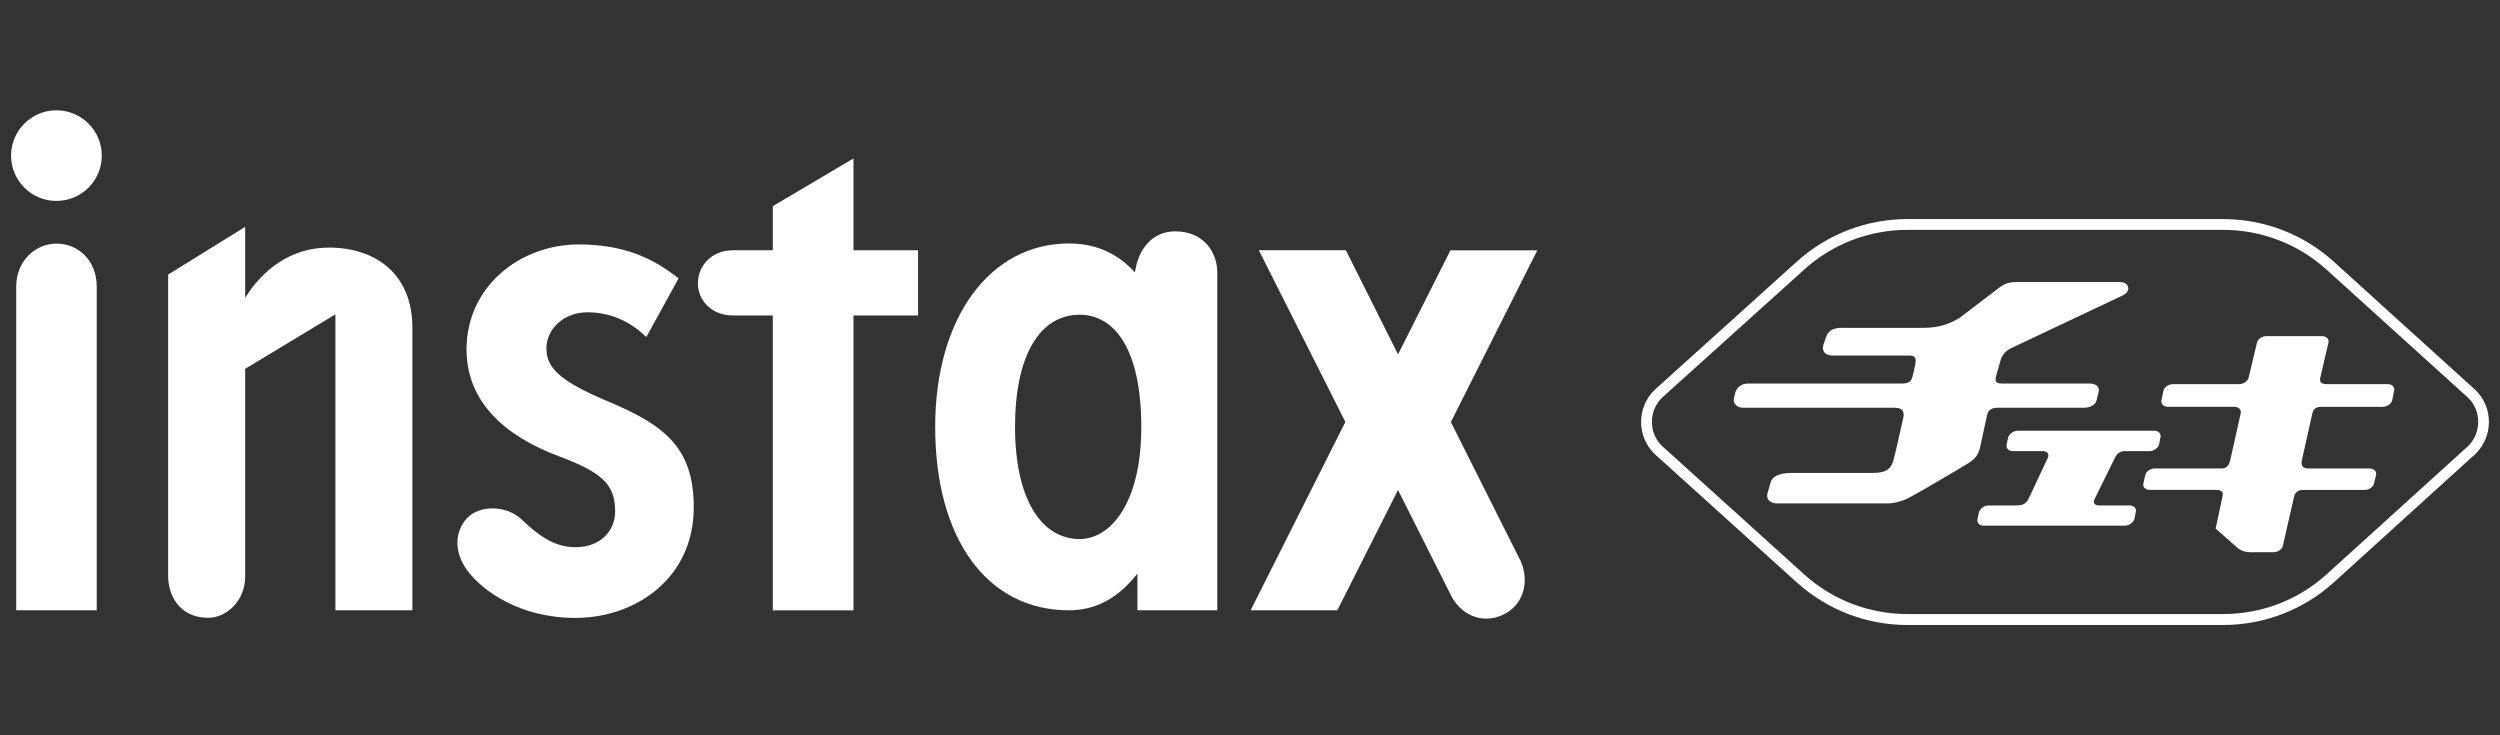
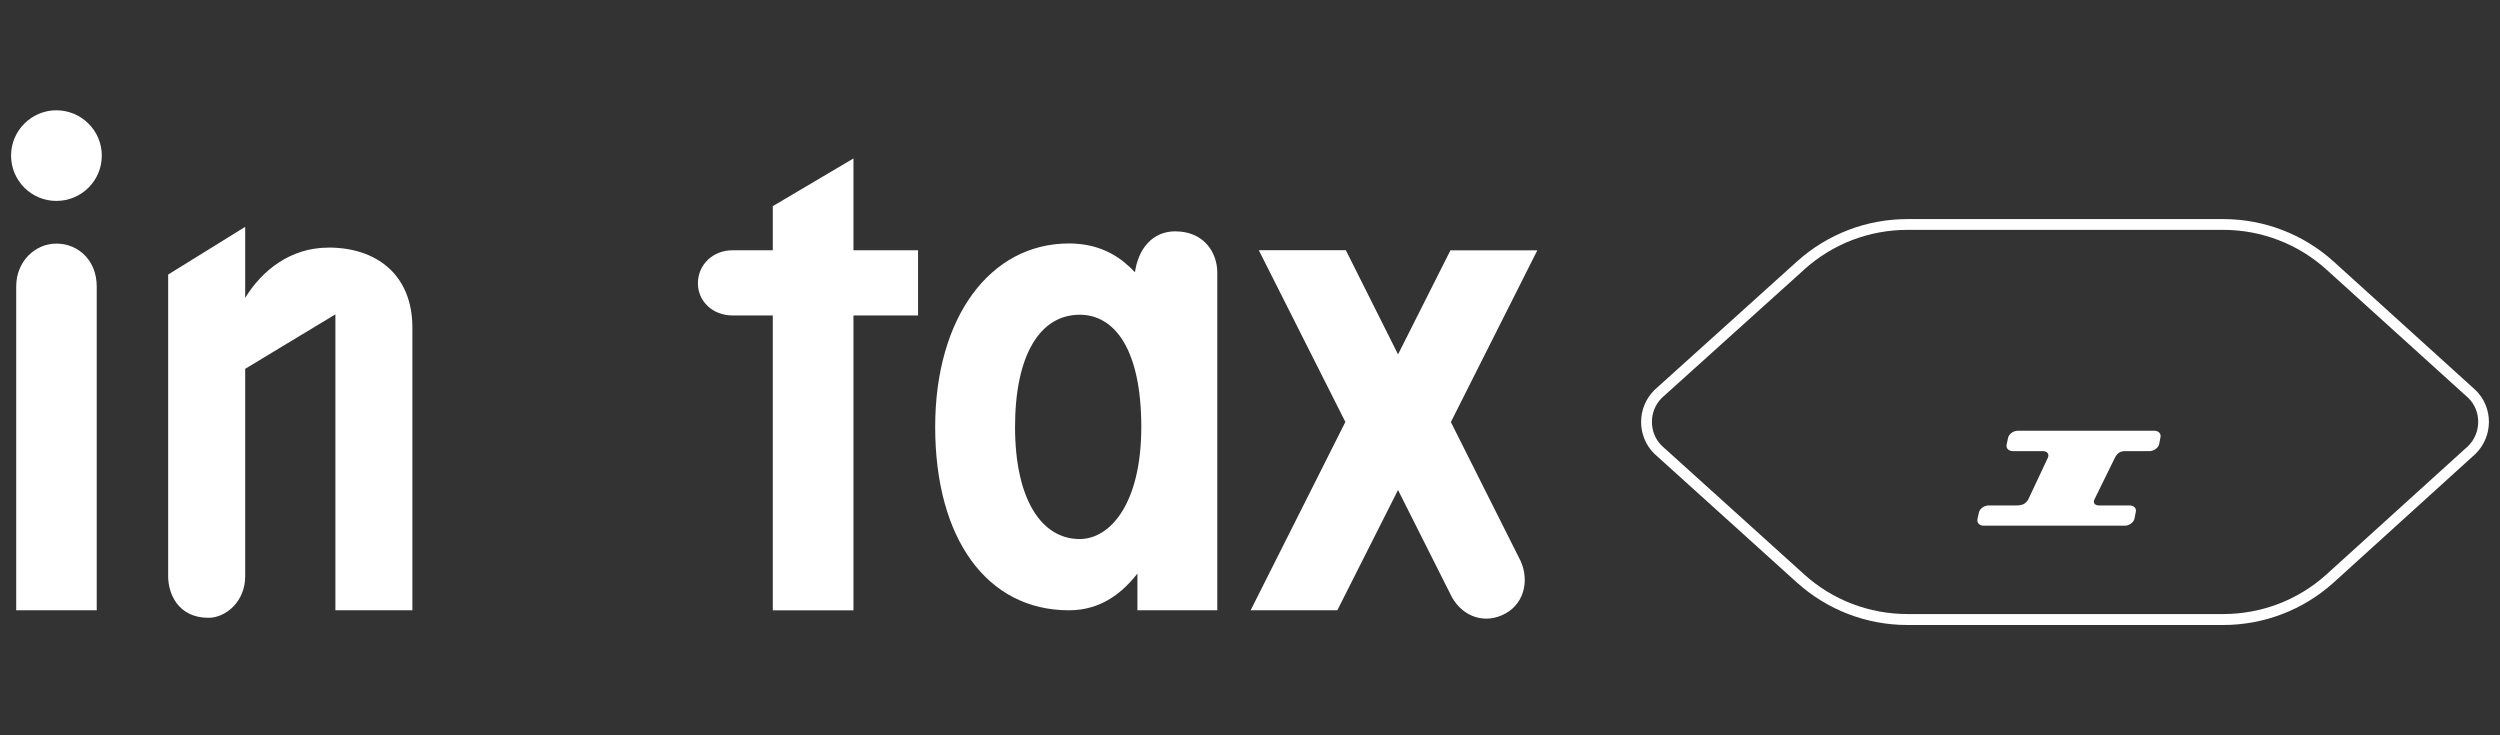
<svg xmlns="http://www.w3.org/2000/svg" id="_レイヤー_1" width="68" height="20" viewBox="0 0 68 20">
  <rect x="0" y="0" width="68" height="20" fill="#333333" stroke="none" />
  <path d="m8.937,6.735c-1.041,0-1.811.624-2.268,1.366v-1.931l-2.095,1.298v8.21c0,.448.254,1.126,1.097,1.126.464,0,.998-.435.998-1.126v-5.646l2.454-1.482v8.049h2.094v-7.688c0-1.439-.976-2.177-2.28-2.177" fill="#fff" stroke-width="0" />
  <path d="m1.535,6.626c-.584,0-1.094.486-1.094,1.164v8.81h2.19V7.79c0-.699-.495-1.164-1.097-1.164" fill="#fff" stroke-width="0" />
  <path d="m1.531,5.465c.687,0,1.238-.55,1.238-1.234,0-.675-.551-1.231-1.238-1.231-.676,0-1.23.556-1.23,1.231,0,.684.553,1.234,1.23,1.234" fill="#fff" stroke-width="0" />
-   <path d="m16.549,10.923c-1.312-.549-1.687-.915-1.687-1.445,0-.527.471-.984,1.115-.984.704,0,1.235.315,1.603.673l.877-1.595c-.667-.529-1.458-.923-2.716-.923-1.604,0-3.051,1.15-3.051,2.852,0,1.42,1.024,2.356,2.526,2.915,1.198.445,1.516.787,1.516,1.5,0,.501-.377.968-1.083.968-.631,0-1.087-.402-1.464-.758-.416-.392-1.15-.394-1.489-.025-.288.318-.399.866.029,1.435.399.528,1.403,1.271,2.924,1.271,1.642,0,3.221-1.078,3.221-3.007,0-1.595-.756-2.221-2.322-2.878" fill="#fff" stroke-width="0" />
  <path d="m23.214,6.808v-2.498l-2.194,1.297v1.201h-1.101c-.52,0-.936.384-.936.899,0,.49.405.873.936.873h1.101v8.021h2.194v-8.021h1.757v-1.772h-1.757Z" fill="#fff" stroke-width="0" />
  <path d="m31.97,6.292c-.639,0-1.013.496-1.099,1.114-.308-.326-.841-.784-1.795-.784-2.141,0-3.639,2.006-3.639,4.99,0,3.043,1.411,4.988,3.639,4.988.896,0,1.472-.503,1.862-1v1h2.172V7.41c0-.542-.366-1.117-1.14-1.117m-2.602,8.369c-1.053,0-1.759-1.103-1.759-3.049s.673-3.052,1.759-3.052c.961,0,1.675.961,1.675,3.052s-.849,3.049-1.675,3.049" fill="#fff" stroke-width="0" />
  <path d="m39.464,11.479l2.351-4.67h-2.363l-1.425,2.83-1.421-2.834h-2.367l2.355,4.672-2.577,5.123h2.358l1.651-3.272,1.469,2.921c.31.541.912.738,1.455.437.543-.298.665-.984.359-1.53l-1.846-3.677Z" fill="#fff" stroke-width="0" />
-   <path d="m51.99,13.502c.332-.179,1.295-.745,1.548-.903.206-.125.279-.257.325-.45l.184-.853c.028-.139.122-.206.292-.206h2.341c.168,0,.321-.072.35-.21l.053-.226c.034-.14-.082-.222-.254-.222h-2.358c-.171,0-.225-.042-.171-.231l.101-.352c.045-.169.12-.275.261-.36l3.089-1.46c.24-.13.138-.358-.08-.358h-2.818c-.174,0-.313.026-.483.16l-1.066.812c-.308.192-.608.275-1.017.275h-2.216c-.173,0-.334.062-.39.219l-.085.241c-.054.186.068.292.238.292h2.074c.223,0,.221.094.172.312-.014.063-.031.151-.062.268-.038.148-.131.183-.305.183h-4.18c-.17,0-.302.114-.334.25l-.036.154c-.031.14.084.254.253.254h4.126c.238,0,.26.148.225.286-.206.92-.233,1.019-.254,1.098-.064.271-.197.388-.56.388h-2.211c-.383,0-.55.116-.58.258l-.091.315c-.031.145.083.257.253.257h3.011c.207,0,.45-.071.658-.191" fill="#fff" stroke-width="0" />
  <path d="m58.462,12.271c.118,0,.24-.083.266-.186l.035-.182c.029-.101-.047-.187-.165-.187h-3.711c-.122,0-.239.086-.266.187l-.039.182c-.028.103.05.186.17.186h.817c.117,0,.178.082.132.182l-.528,1.123c-.07.123-.149.172-.334.172h-.745c-.119,0-.239.082-.266.186l-.039.178c-.027.104.049.187.17.187h3.834c.118,0,.237-.083.264-.187l.035-.178c.028-.104-.045-.186-.166-.186h-.835c-.121,0-.172-.079-.115-.179l.546-1.111c.067-.138.153-.187.274-.187h.668Z" fill="#fff" stroke-width="0" />
-   <path d="m64.812,11.065c.118,0,.233-.081.256-.176l.053-.265c.021-.095-.058-.176-.175-.176h-1.661c-.171,0-.195-.079-.174-.172l.223-.958c.025-.093-.058-.175-.175-.175h-1.514c-.122,0-.235.081-.255.175l-.228.958c-.025.093-.141.172-.259.172h-1.798c-.12,0-.236.082-.259.176l-.054.265c-.021.095.059.176.175.176h1.802c.121,0,.2.078.179.176l-.283,1.263c-.041.17-.099.238-.252.238h-1.802c-.122,0-.235.08-.258.176l-.053.234c-.025.095.057.173.174.173h1.802c.168,0,.198.08.178.173l-.188.88.575.508c.079.07.199.134.368.134h.63c.119,0,.233-.076.255-.173l.307-1.348c.025-.093.104-.173.225-.173h1.692c.122,0,.233-.078.255-.173l.056-.234c.023-.095-.056-.176-.174-.176h-1.659c-.17,0-.219-.073-.178-.256l.278-1.245c.032-.148.138-.176.255-.176h1.663Z" fill="#fff" stroke-width="0" />
  <path d="m51.883,5.959c-1.113,0-2.177.408-3.006,1.154l-3.879,3.498c-.239.238-.36.552-.36.866s.119.622.353.858c.007.006,3.886,3.511,3.886,3.511.829.745,1.892,1.154,3.006,1.154h8.586c1.112,0,2.179-.409,3.005-1.154l3.864-3.505c.48-.479.48-1.251.005-1.723-.005-.006-3.869-3.505-3.869-3.505-.826-.746-1.893-1.154-3.005-1.154h-8.586m-2.806,1.37h0c.768-.694,1.766-1.077,2.806-1.077h8.586c1.039,0,2.039.383,2.807,1.077l3.864,3.497c.18.176.267.412.267.648s-.09.474-.268.653l-3.862,3.5c-.768.695-1.768,1.075-2.807,1.075h-8.586c-1.04,0-2.038-.381-2.806-1.075l-3.879-3.504c-.179-.177-.267-.413-.267-.647,0-.236.088-.474.271-.655l3.876-3.493" fill="#fff" stroke-width="0" />
</svg>